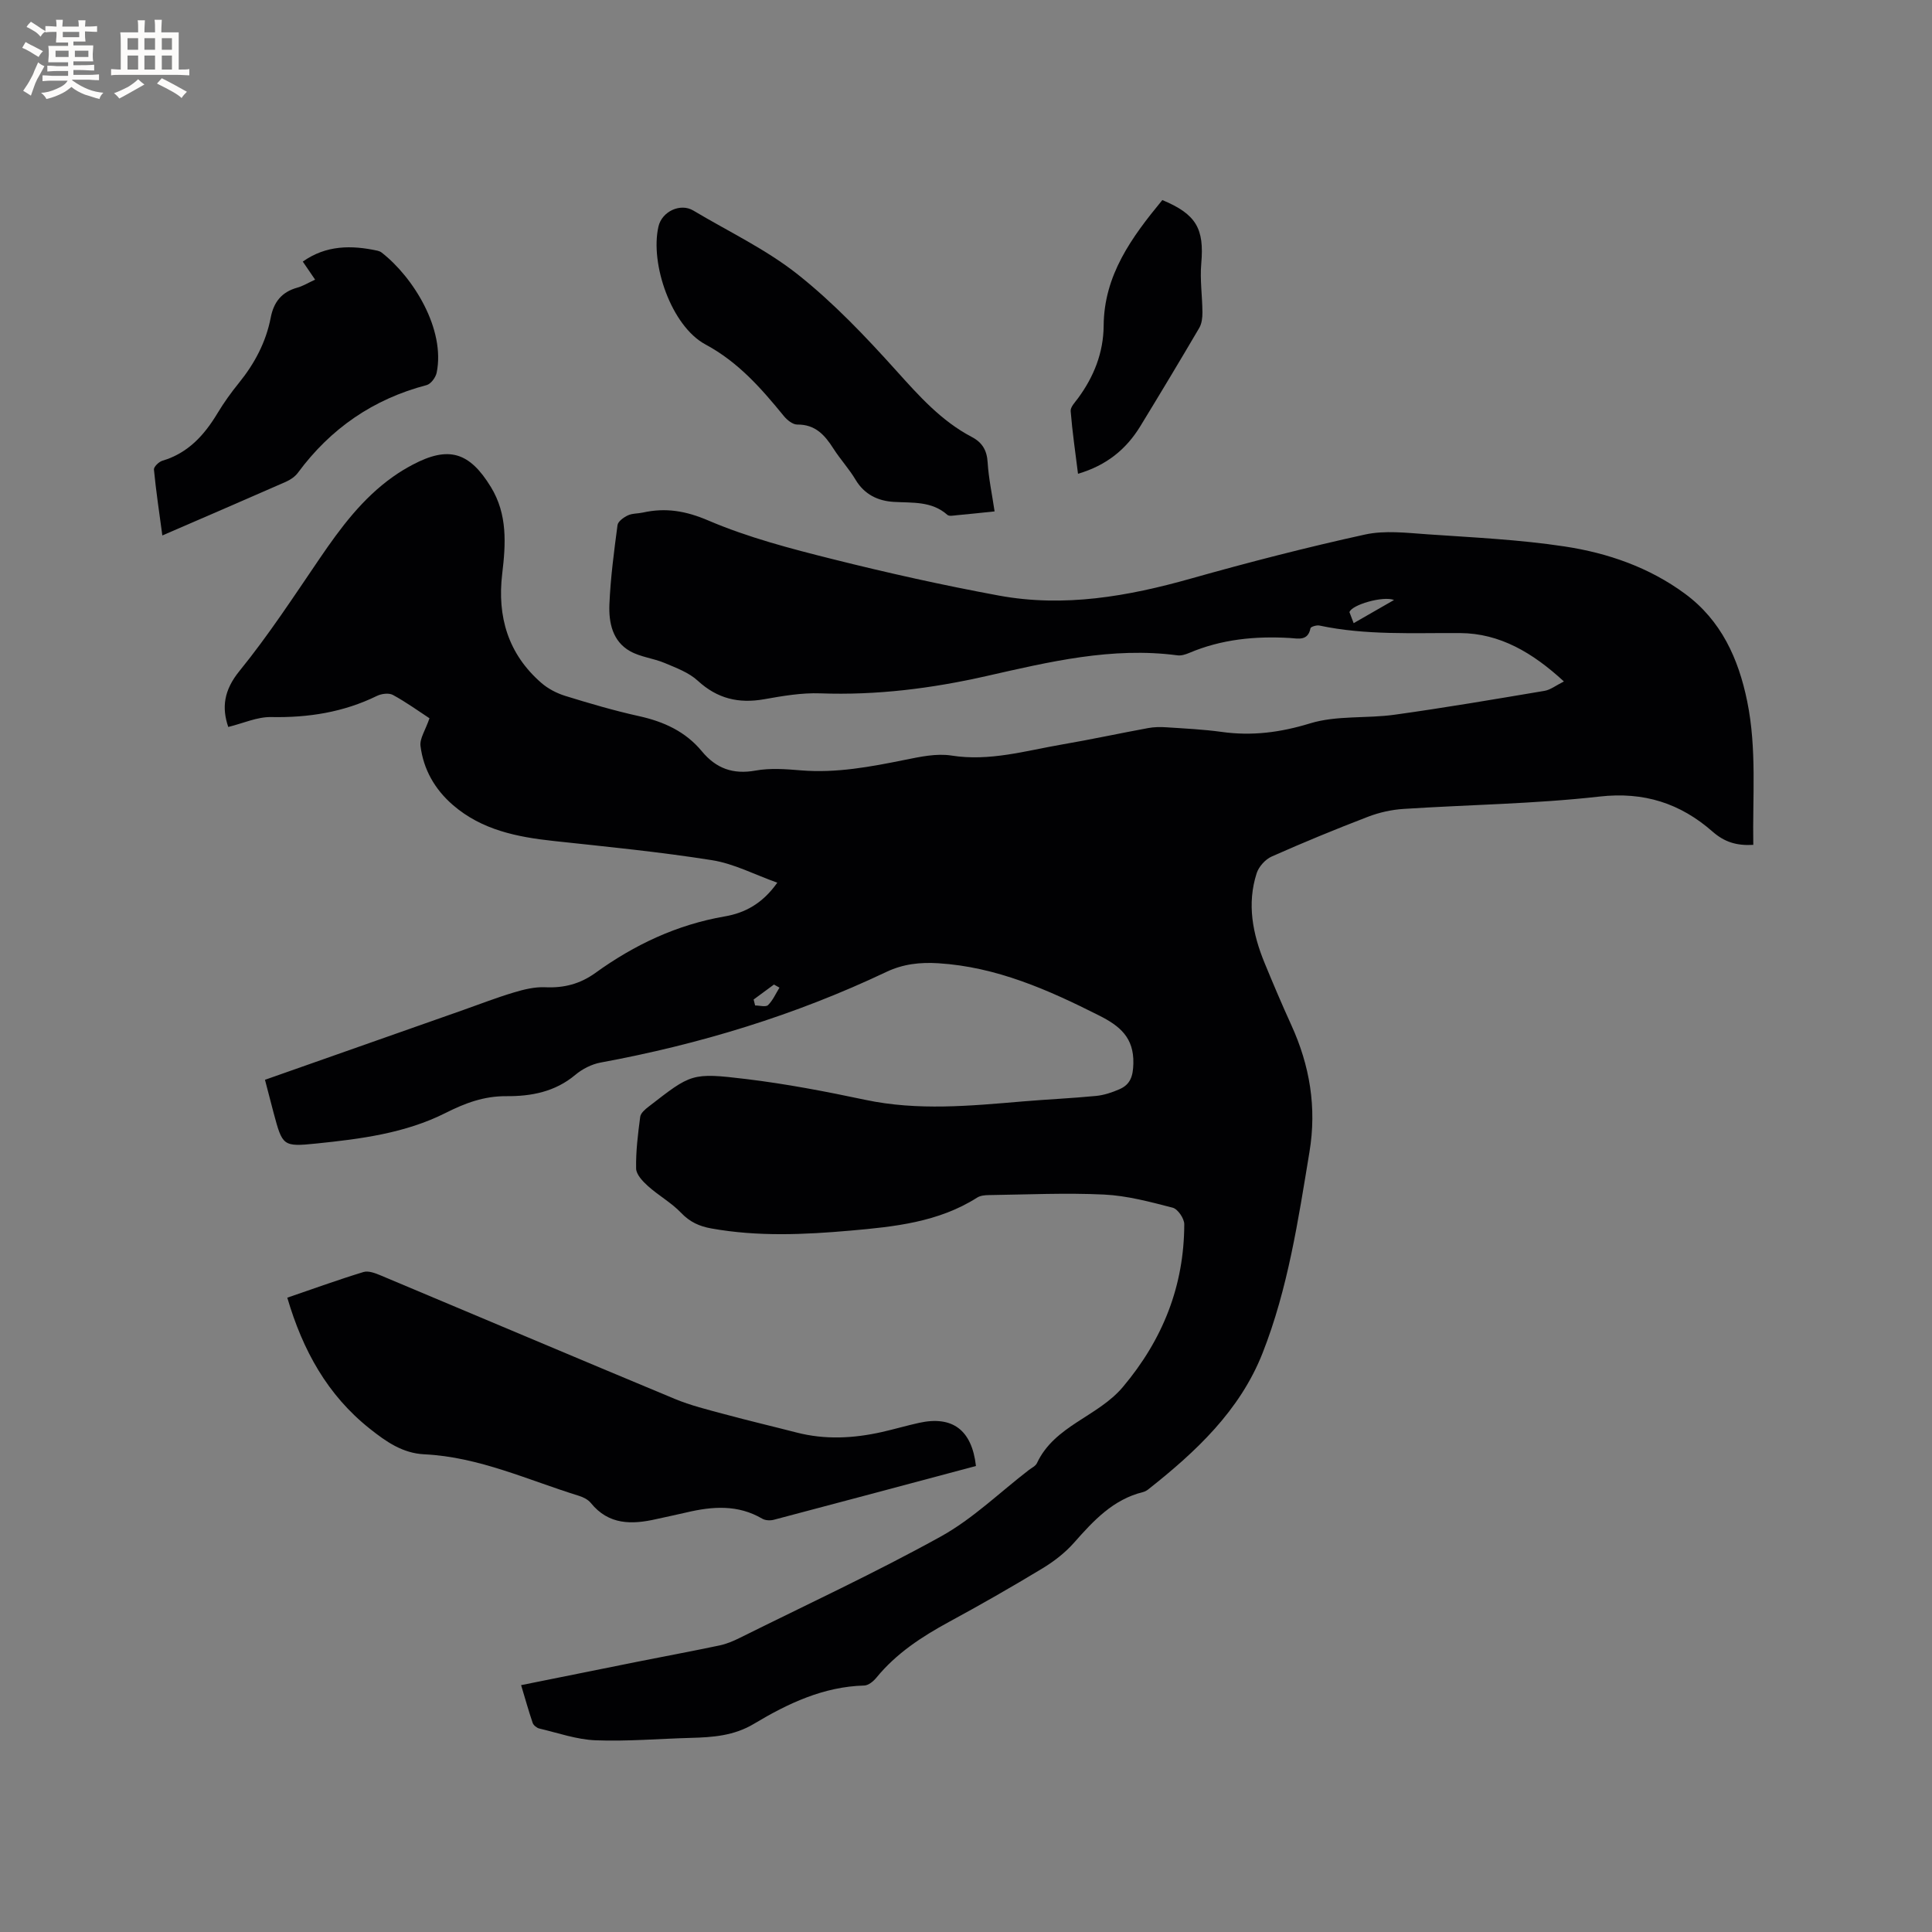
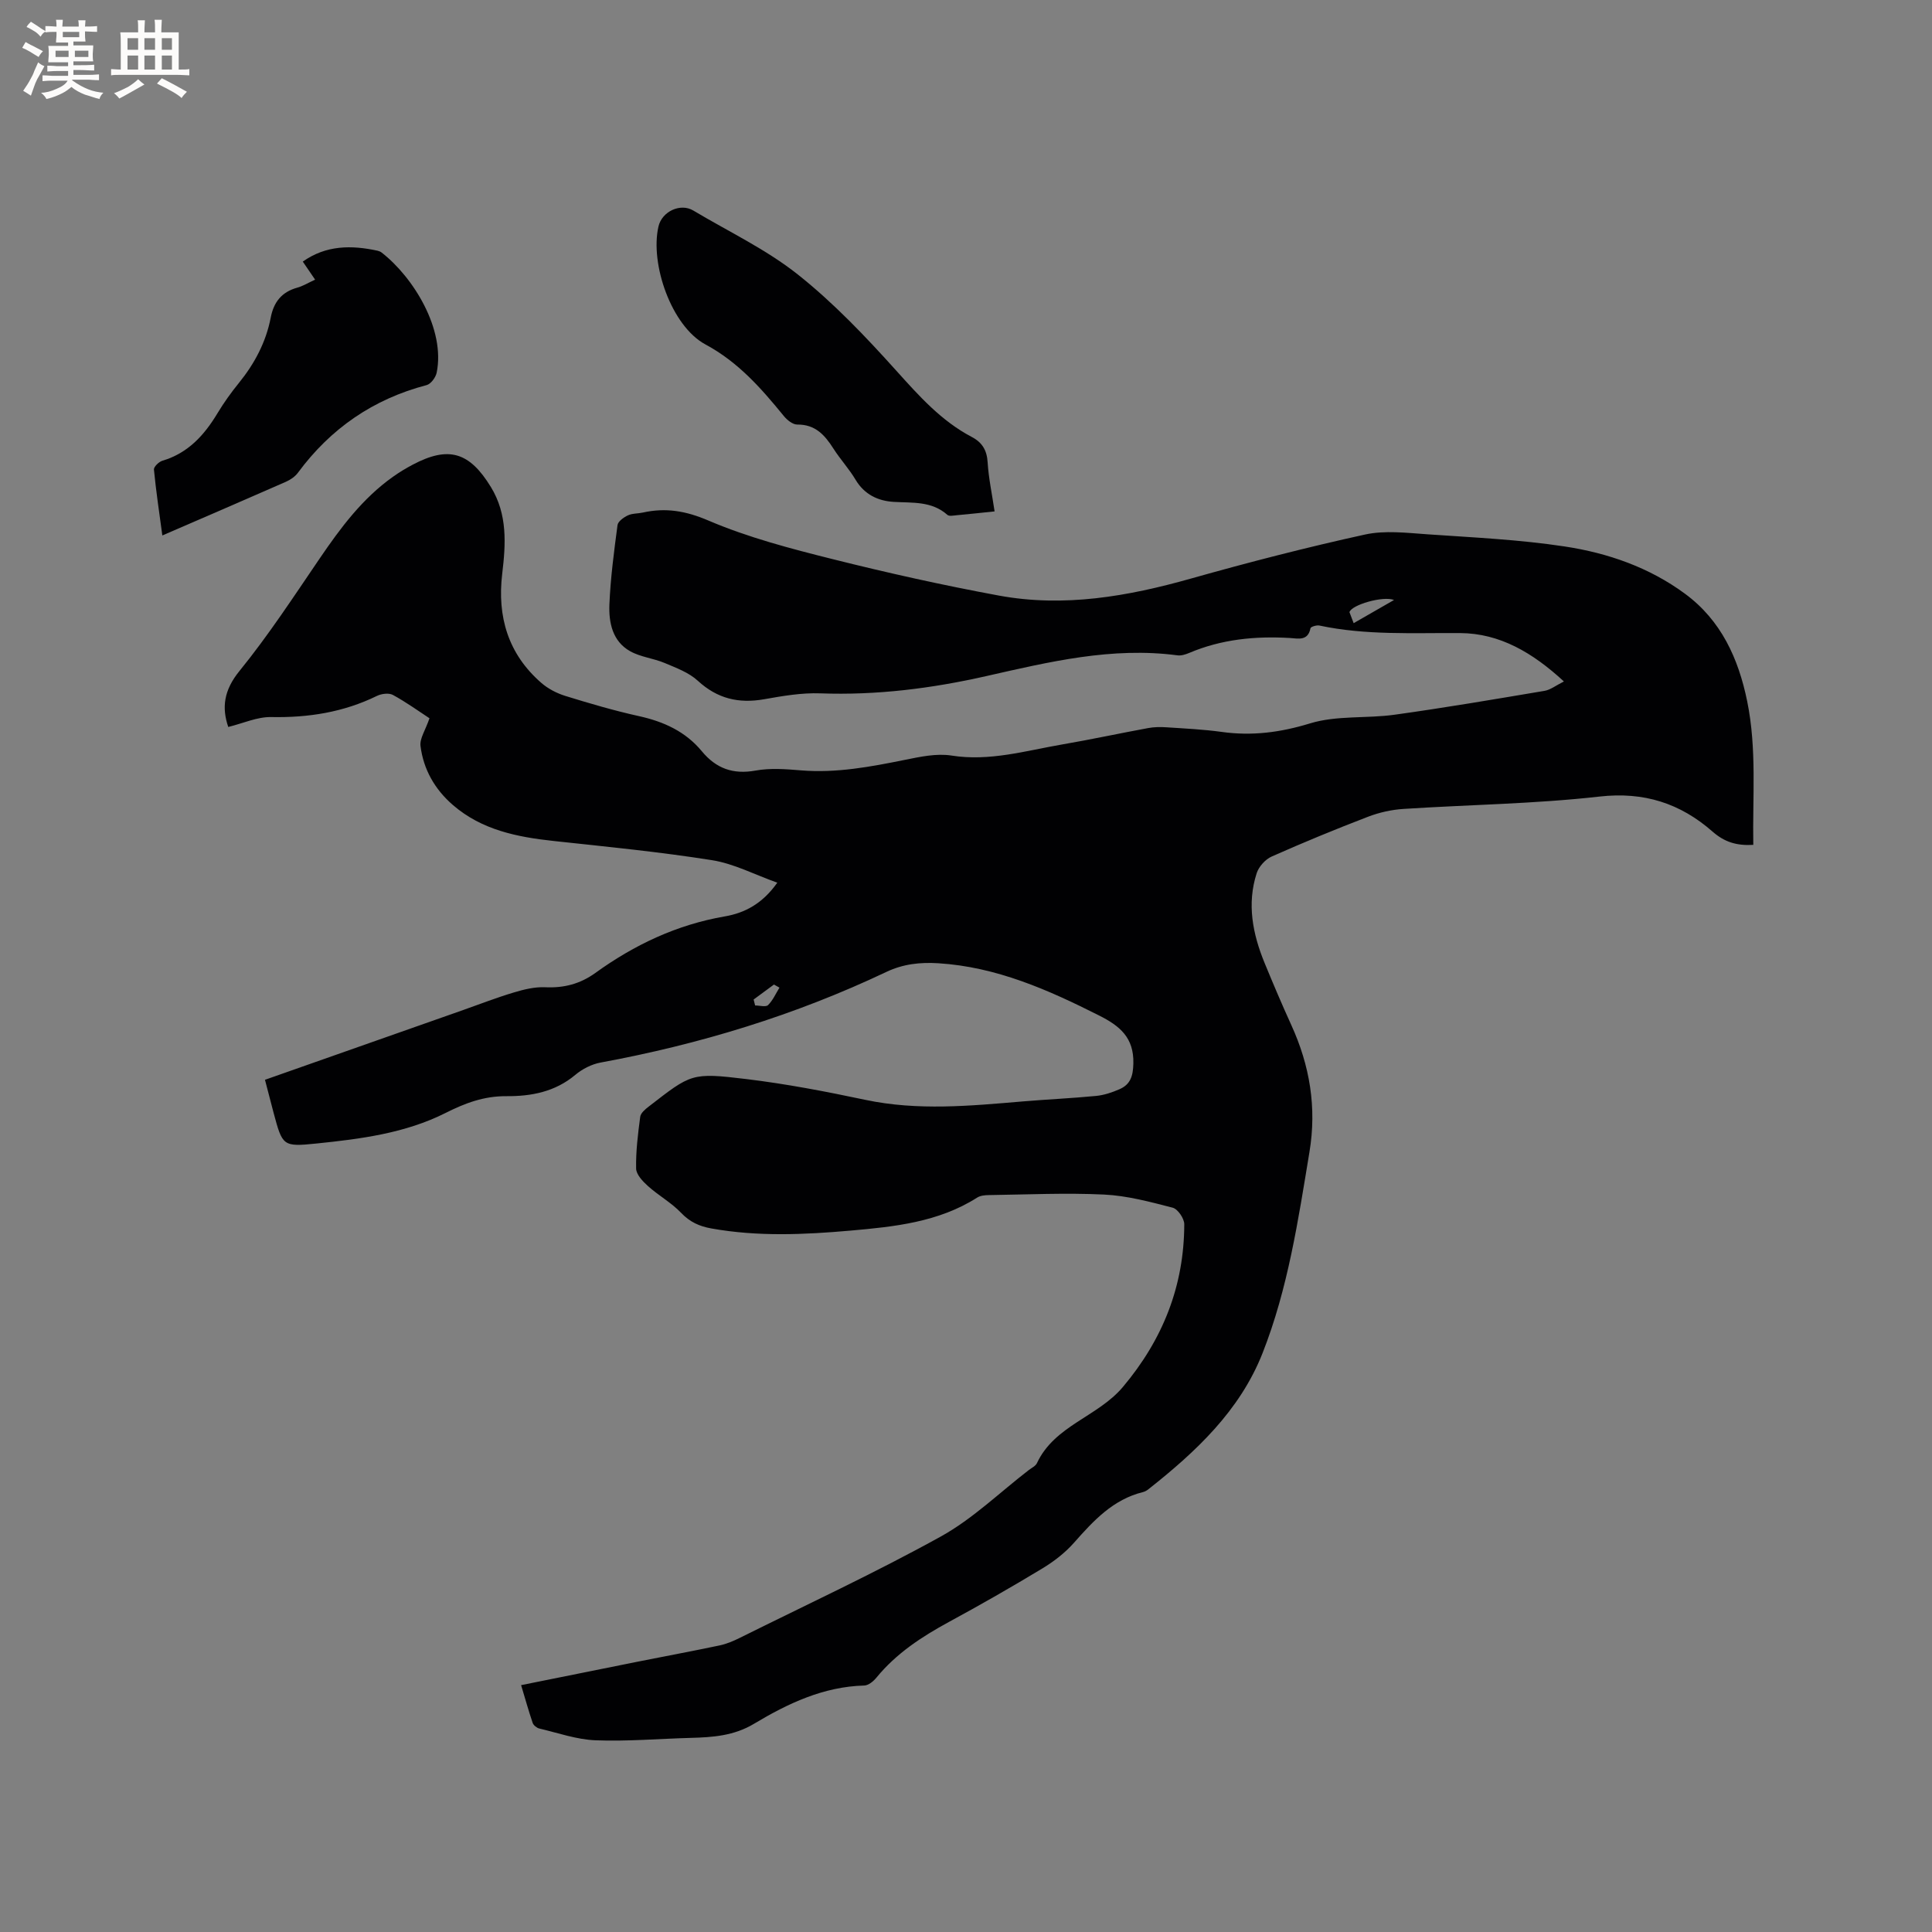
<svg xmlns="http://www.w3.org/2000/svg" enable-background="new 0 0 400 400" viewBox="0 0 400 400">
  <rect x="0" y="0" width="400" height="400" fill="#808080" stroke="none" />
  <g fill="#010103">
    <path d="m54.86 223.56c13.89-4.89 27.46-9.66 41.02-14.44 3.49-1.23 6.95-2.58 10.5-3.64 2.09-.63 4.34-1.18 6.49-1.08 3.88.18 7.22-.68 10.39-2.96 8.07-5.83 16.88-10 26.81-11.71 4.13-.71 7.8-2.64 10.86-6.98-4.69-1.67-8.98-3.94-13.52-4.66-10.85-1.72-21.81-2.79-32.75-3.97-7.58-.82-14.88-2.26-20.88-7.44-3.76-3.25-6.11-7.37-6.72-12.24-.19-1.53 1.01-3.24 1.86-5.73-2.19-1.43-4.78-3.31-7.57-4.83-.84-.46-2.37-.26-3.31.2-6.93 3.39-14.21 4.53-21.89 4.38-2.9-.06-5.82 1.3-8.89 2.05-1.36-3.97-.95-7.57 2.31-11.58 6-7.38 11.23-15.4 16.6-23.28 4.32-6.34 8.85-12.45 15.19-16.94 1.29-.92 2.66-1.75 4.06-2.49 7.44-3.94 11.77-2.67 16.23 4.64 3.44 5.64 3.07 11.74 2.33 17.91-1.07 8.89 1.21 16.63 8.1 22.62 1.38 1.2 3.17 2.13 4.92 2.68 5.05 1.56 10.14 3.06 15.3 4.2 5.13 1.13 9.62 3.18 13 7.26 2.95 3.57 6.45 4.85 11.12 4.01 3.06-.56 6.32-.3 9.46-.04 7.29.59 14.34-.74 21.42-2.17 3.18-.64 6.58-1.39 9.69-.9 7.92 1.25 15.36-1 22.93-2.3 5.95-1.02 11.85-2.3 17.79-3.39 1.23-.23 2.54-.25 3.79-.16 3.81.25 7.63.43 11.4.95 6.28.88 12.16.13 18.33-1.76 5.51-1.69 11.71-.98 17.54-1.8 10.37-1.44 20.69-3.2 31.02-4.94 1.23-.21 2.35-1.12 4-1.94-6.44-5.94-13.26-9.98-21.51-10.02-9.75-.06-19.49.49-29.12-1.56-.57-.12-1.78.25-1.84.56-.52 2.71-2.58 2.12-4.26 2.02-7.17-.42-14.15.25-20.84 3.09-.76.32-1.67.61-2.45.5-13.55-1.79-26.55 1.35-39.58 4.3-11.31 2.56-22.71 4-34.36 3.57-3.86-.14-7.79.54-11.62 1.22-5.27.93-9.69-.11-13.73-3.82-1.85-1.71-4.47-2.67-6.86-3.68-2.32-.98-5.01-1.23-7.17-2.45-3.65-2.05-4.43-5.93-4.28-9.68.23-5.49.96-10.97 1.68-16.42.1-.77 1.27-1.6 2.13-2.01.92-.44 2.07-.36 3.11-.59 4.73-1.05 8.88-.36 13.57 1.65 8.22 3.51 17.01 5.81 25.72 7.99 11.38 2.85 22.85 5.41 34.39 7.54 13.52 2.5 26.73.18 39.82-3.52 11.92-3.36 23.93-6.46 36.02-9.11 4.11-.9 8.61-.35 12.91-.05 9.49.66 19.04 1.09 28.43 2.52 8.92 1.35 17.49 4.32 24.9 9.78 7.51 5.53 11.08 13.43 12.89 22.29 2.01 9.84 1.09 19.76 1.26 29.71-3.49.2-5.98-.59-8.44-2.75-6.65-5.83-14.17-8.3-23.41-7.25-13.45 1.52-27.05 1.68-40.58 2.56-2.48.16-5.02.73-7.34 1.62-6.72 2.58-13.38 5.32-19.95 8.24-1.31.58-2.66 2.09-3.1 3.45-2.05 6.36-.83 12.57 1.64 18.58 1.77 4.31 3.59 8.59 5.52 12.83 3.84 8.41 5.3 17.07 3.77 26.3-2.33 14.11-4.45 28.3-9.72 41.67-4.7 11.91-13.81 20.41-23.63 28.17-.33.26-.72.48-1.12.58-6.22 1.53-10.26 5.94-14.3 10.51-1.85 2.09-4.18 3.88-6.58 5.33-6.34 3.83-12.79 7.52-19.3 11.05-5.63 3.06-10.89 6.5-15 11.52-.62.76-1.66 1.62-2.53 1.64-8.46.23-15.81 3.72-22.82 7.92-4.14 2.49-8.54 2.8-13.1 2.92-6.57.18-13.15.75-19.69.5-3.92-.15-7.8-1.53-11.67-2.44-.53-.13-1.2-.67-1.37-1.17-.84-2.47-1.54-4.99-2.39-7.81 8.32-1.67 16.28-3.29 24.25-4.88 5.61-1.12 11.23-2.16 16.83-3.34 1.43-.3 2.83-.89 4.14-1.54 13.94-6.93 28.08-13.49 41.69-21.02 6.59-3.65 12.17-9.11 18.21-13.76.59-.45 1.4-.82 1.68-1.43 3.66-7.81 12.59-9.58 17.79-15.76 8.28-9.84 12.68-20.92 12.71-33.7 0-1.18-1.34-3.15-2.4-3.42-4.67-1.21-9.43-2.49-14.21-2.72-7.93-.38-15.9 0-23.85.11-.82.01-1.76.1-2.42.52-8 5.09-17.11 6.03-26.18 6.83-9.61.85-19.25 1.28-28.84-.44-2.48-.44-4.46-1.33-6.27-3.23-2.01-2.11-4.68-3.58-6.87-5.55-1.08-.97-2.43-2.39-2.45-3.63-.07-3.57.38-7.16.85-10.71.1-.77 1.02-1.55 1.74-2.1 8.82-6.83 8.86-7.08 20.16-5.72 8.29 1 16.53 2.58 24.7 4.31 10.88 2.3 21.71 1.25 32.58.33 5.06-.43 10.15-.65 15.2-1.14 1.65-.16 3.32-.72 4.85-1.39 2.26-.99 2.81-2.7 2.87-5.33.13-5.39-2.84-7.79-7.09-9.93-10.56-5.33-21.26-10.07-33.29-10.82-3.73-.23-7.25.13-10.77 1.8-18.85 8.95-38.64 14.98-59.15 18.76-1.85.34-3.79 1.33-5.24 2.55-4.19 3.52-9.14 4.45-14.27 4.41-4.62-.03-8.52 1.42-12.6 3.48-8.32 4.19-17.54 5.38-26.7 6.32-7.02.72-7.05.5-8.9-6.37-.56-2.16-1.12-4.3-1.78-6.82zm233.76-99.34c-2.27-.89-8.79 1-9.23 2.52.22.59.52 1.35.87 2.28 2.74-1.57 5.35-3.07 8.36-4.8zm-127.24 80.26c-.38-.21-.76-.43-1.14-.64-1.4 1.03-2.81 2.06-4.21 3.1.1.41.2.82.31 1.23.92 0 2.2.38 2.68-.08 1-.98 1.59-2.38 2.36-3.61z" />
-     <path d="m202.06 303.52c-14.06 3.75-27.94 7.47-41.84 11.13-.75.2-1.78.15-2.42-.23-5.05-2.96-10.33-2.55-15.7-1.28-2.06.49-4.14.9-6.2 1.37-5.09 1.16-9.87 1.24-13.58-3.34-.56-.69-1.53-1.18-2.41-1.46-10.58-3.27-20.75-8.07-32.05-8.61-4.53-.22-7.93-2.63-11.26-5.27-8.8-6.97-13.91-16.24-17.12-27.16 5.41-1.85 10.55-3.72 15.77-5.31 1.04-.32 2.49.25 3.61.72 20.28 8.5 40.52 17.09 60.83 25.54 3.29 1.37 6.81 2.23 10.27 3.16 4.98 1.35 10.01 2.53 15.01 3.82 5.88 1.51 11.74 1.2 17.59-.11 2.58-.58 5.12-1.33 7.7-1.9 6.9-1.53 10.95 1.43 11.8 8.93z" />
-     <path d="m205.92 105.88c-2.88.3-5.39.57-7.91.8-.63.06-1.5.24-1.86-.08-3.26-2.89-7.2-2.46-11.11-2.69-3.23-.19-6.07-1.51-7.9-4.58-1.35-2.27-3.18-4.24-4.6-6.47-1.78-2.79-3.74-5-7.47-4.96-.94.01-2.12-.94-2.79-1.77-4.69-5.74-9.41-11.15-16.23-14.82-7.03-3.78-11.51-16.67-9.72-24.42.72-3.12 4.54-4.9 7.21-3.3 7.27 4.34 15.06 8.02 21.64 13.24 7.41 5.88 14.05 12.87 20.4 19.93 4.71 5.23 9.3 10.39 15.6 13.7 2.18 1.14 3.15 2.76 3.3 5.27.2 3.27.9 6.5 1.44 10.15z" />
+     <path d="m205.92 105.88c-2.88.3-5.39.57-7.91.8-.63.06-1.5.24-1.86-.08-3.26-2.89-7.2-2.46-11.11-2.69-3.23-.19-6.07-1.51-7.9-4.58-1.35-2.27-3.18-4.24-4.6-6.47-1.78-2.79-3.74-5-7.47-4.96-.94.01-2.12-.94-2.79-1.77-4.69-5.74-9.41-11.15-16.23-14.82-7.03-3.78-11.51-16.67-9.72-24.42.72-3.12 4.54-4.9 7.21-3.3 7.27 4.34 15.06 8.02 21.64 13.24 7.41 5.88 14.05 12.87 20.4 19.93 4.71 5.23 9.3 10.39 15.6 13.7 2.18 1.14 3.15 2.76 3.3 5.27.2 3.27.9 6.5 1.44 10.15" />
    <path d="m65.24 57.9c-1.02-1.49-1.79-2.61-2.55-3.74 4.82-3.42 10.07-3.43 15.49-2.25.3.07.61.2.85.39 6.59 5.14 13.2 15.89 11.38 24.85-.2.99-1.2 2.35-2.08 2.58-11.06 2.9-19.88 8.98-26.65 18.15-.59.8-1.56 1.46-2.49 1.87-8.32 3.66-16.67 7.25-25.58 11.11-.64-4.76-1.31-9.19-1.74-13.65-.05-.56 1.02-1.6 1.75-1.82 5.33-1.58 8.69-5.31 11.43-9.87 1.31-2.17 2.8-4.25 4.4-6.22 3.26-4.02 5.62-8.46 6.6-13.54.62-3.22 2.26-5.29 5.45-6.19 1.19-.32 2.29-1.01 3.74-1.67z" />
-     <path d="m240.65 41.42c7.07 2.95 8.69 5.95 8.06 13.14-.3 3.34.22 6.74.24 10.11.01 1.08-.13 2.32-.65 3.21-4.01 6.83-8.09 13.62-12.22 20.38-2.92 4.77-7 8.1-12.89 9.83-.55-4.45-1.18-8.7-1.52-12.97-.07-.85.91-1.84 1.53-2.68 3.28-4.47 5.25-9.4 5.3-14.99.07-10.48 5.77-18.29 12.15-26.03z" />
  </g>
  <path d="m6.8 9.5c.6.3 1.3.7 2.1 1.1-.4.4-.7.8-.9 1.2-.7-.4-1.3-.8-1.8-1.1s-1.1-.6-1.6-.8c.2-.4.5-.8.7-1.2.4.2.8.5 1.5.8zm.9 6.9c-.3.6-.5 1.1-.7 1.7s-.4 1.1-.6 1.7c-.6-.4-1.1-.7-1.6-1 .7-1 1.2-1.8 1.5-2.4.3-.5.6-1.1.8-1.7.3-.6.5-1.2.8-1.8.3.3.8.6 1.3.8-.7 1.3-1.2 2.2-1.5 2.7zm.1-11c.4.3 1 .7 1.7 1.1-.5.2-.8.6-1.1 1.1-.5-.6-1-1-1.4-1.2s-.9-.6-1.5-.8c.2-.4.5-.7.9-1.1.5.3.9.6 1.4.9zm10.5 13.1c1 .4 2 .6 3.1.7-.4.4-.7.8-.8 1.3-.9-.2-1.9-.6-3-.9-1-.4-2-.9-2.8-1.6-.5.4-1.1.9-1.9 1.3s-1.9.9-3.3 1.2c-.1-.3-.5-.8-1.1-1.3 1 0 2.1-.3 3.2-.8 1.2-.5 1.9-1 2.3-1.7h-3.2c-.4 0-1 0-2 .1v-1.2c1 0 1.7.1 2 .1h3.3v-1h-2.3c-.2 0-.9 0-2 .1v-1.2c1.2 0 1.9.1 2 .1h2.3v-.8h-4.1c0-.7.1-1.2.1-1.6 0-.5 0-1.1-.1-1.8h4.1v-.7h-2.5c0-.6.1-1.1.1-1.6v-.6h-.5c-.4 0-1 0-1.8.1v-1.3c1.2 0 1.9.1 2.1.1h.2c0-.3 0-.8-.1-1.4h1.4c0 .6-.1 1-.1 1.4h3.4c0-.4 0-.8-.1-1.3h1.5c0 .4-.1.9-.1 1.3.7 0 1.5 0 2.5-.1v1.2c-1 0-1.8-.1-2.5-.1v.6c0 .3 0 .8.1 1.5h-2.5v.8h4.1c0 .7-.1 1.3-.1 1.8s0 1 .1 1.5h-4.1v.8h1.4c.8 0 1.8 0 2.9-.1v1.2c-1 0-1.9-.1-2.8-.1h-1.5v1h3.2c.3 0 1 0 2.1-.1v1.2c-1.1 0-1.8-.1-2.1-.1h-3.4l-.1.1c1.4 1 2.4 1.5 3.4 1.9zm-4.1-6.7v-1.3h-2.7v1.3zm2.2-4.1v-1.1h-3.4v1.1zm1.9 4.1v-1.3h-2.8v1.3z" fill="#fcfbfa" />
  <path d="m37 6.7v2.3 5.4c1 0 1.8 0 2.2-.1v1.3c-.6 0-1.5-.1-2.5-.1h-11.9c-.7 0-1.3 0-1.8.1v-1.3c.5 0 1.1.1 2 .1v-5.2c0-1 0-1.8-.1-2.5h3.7c0-1.3 0-2.1-.1-2.5h1.5c0 .4-.1 1.3-.1 2.5h2.2c0-1.2 0-2.1-.1-2.6h1.5c0 .4-.1 1.3-.1 2.6zm-12.3 13.7c-.3-.4-.7-.8-1.1-1.1 1.1-.4 2.1-.9 2.9-1.3.8-.5 1.5-1 2.1-1.6.4.4.9.8 1.3 1.1-2.5 1.4-4.2 2.4-5.2 2.9zm3.9-10.1v-2.4h-2.2v2.4zm0 4.1v-2.9h-2.2v2.9zm3.5-4.1v-2.4h-2.2v2.4zm0 4.1v-2.9h-2.2v2.9zm.4 2.9 1-1.1c.6.3 1.4.7 2.5 1.3s2 1.1 2.7 1.5c-.4.4-.8.8-1.1 1.3-.8-.8-2.5-1.7-5.1-3zm3.1-7v-2.4h-2.1v2.4zm0 4.1v-2.9h-2.1v2.9z" fill="#fcfbfa" />
</svg>